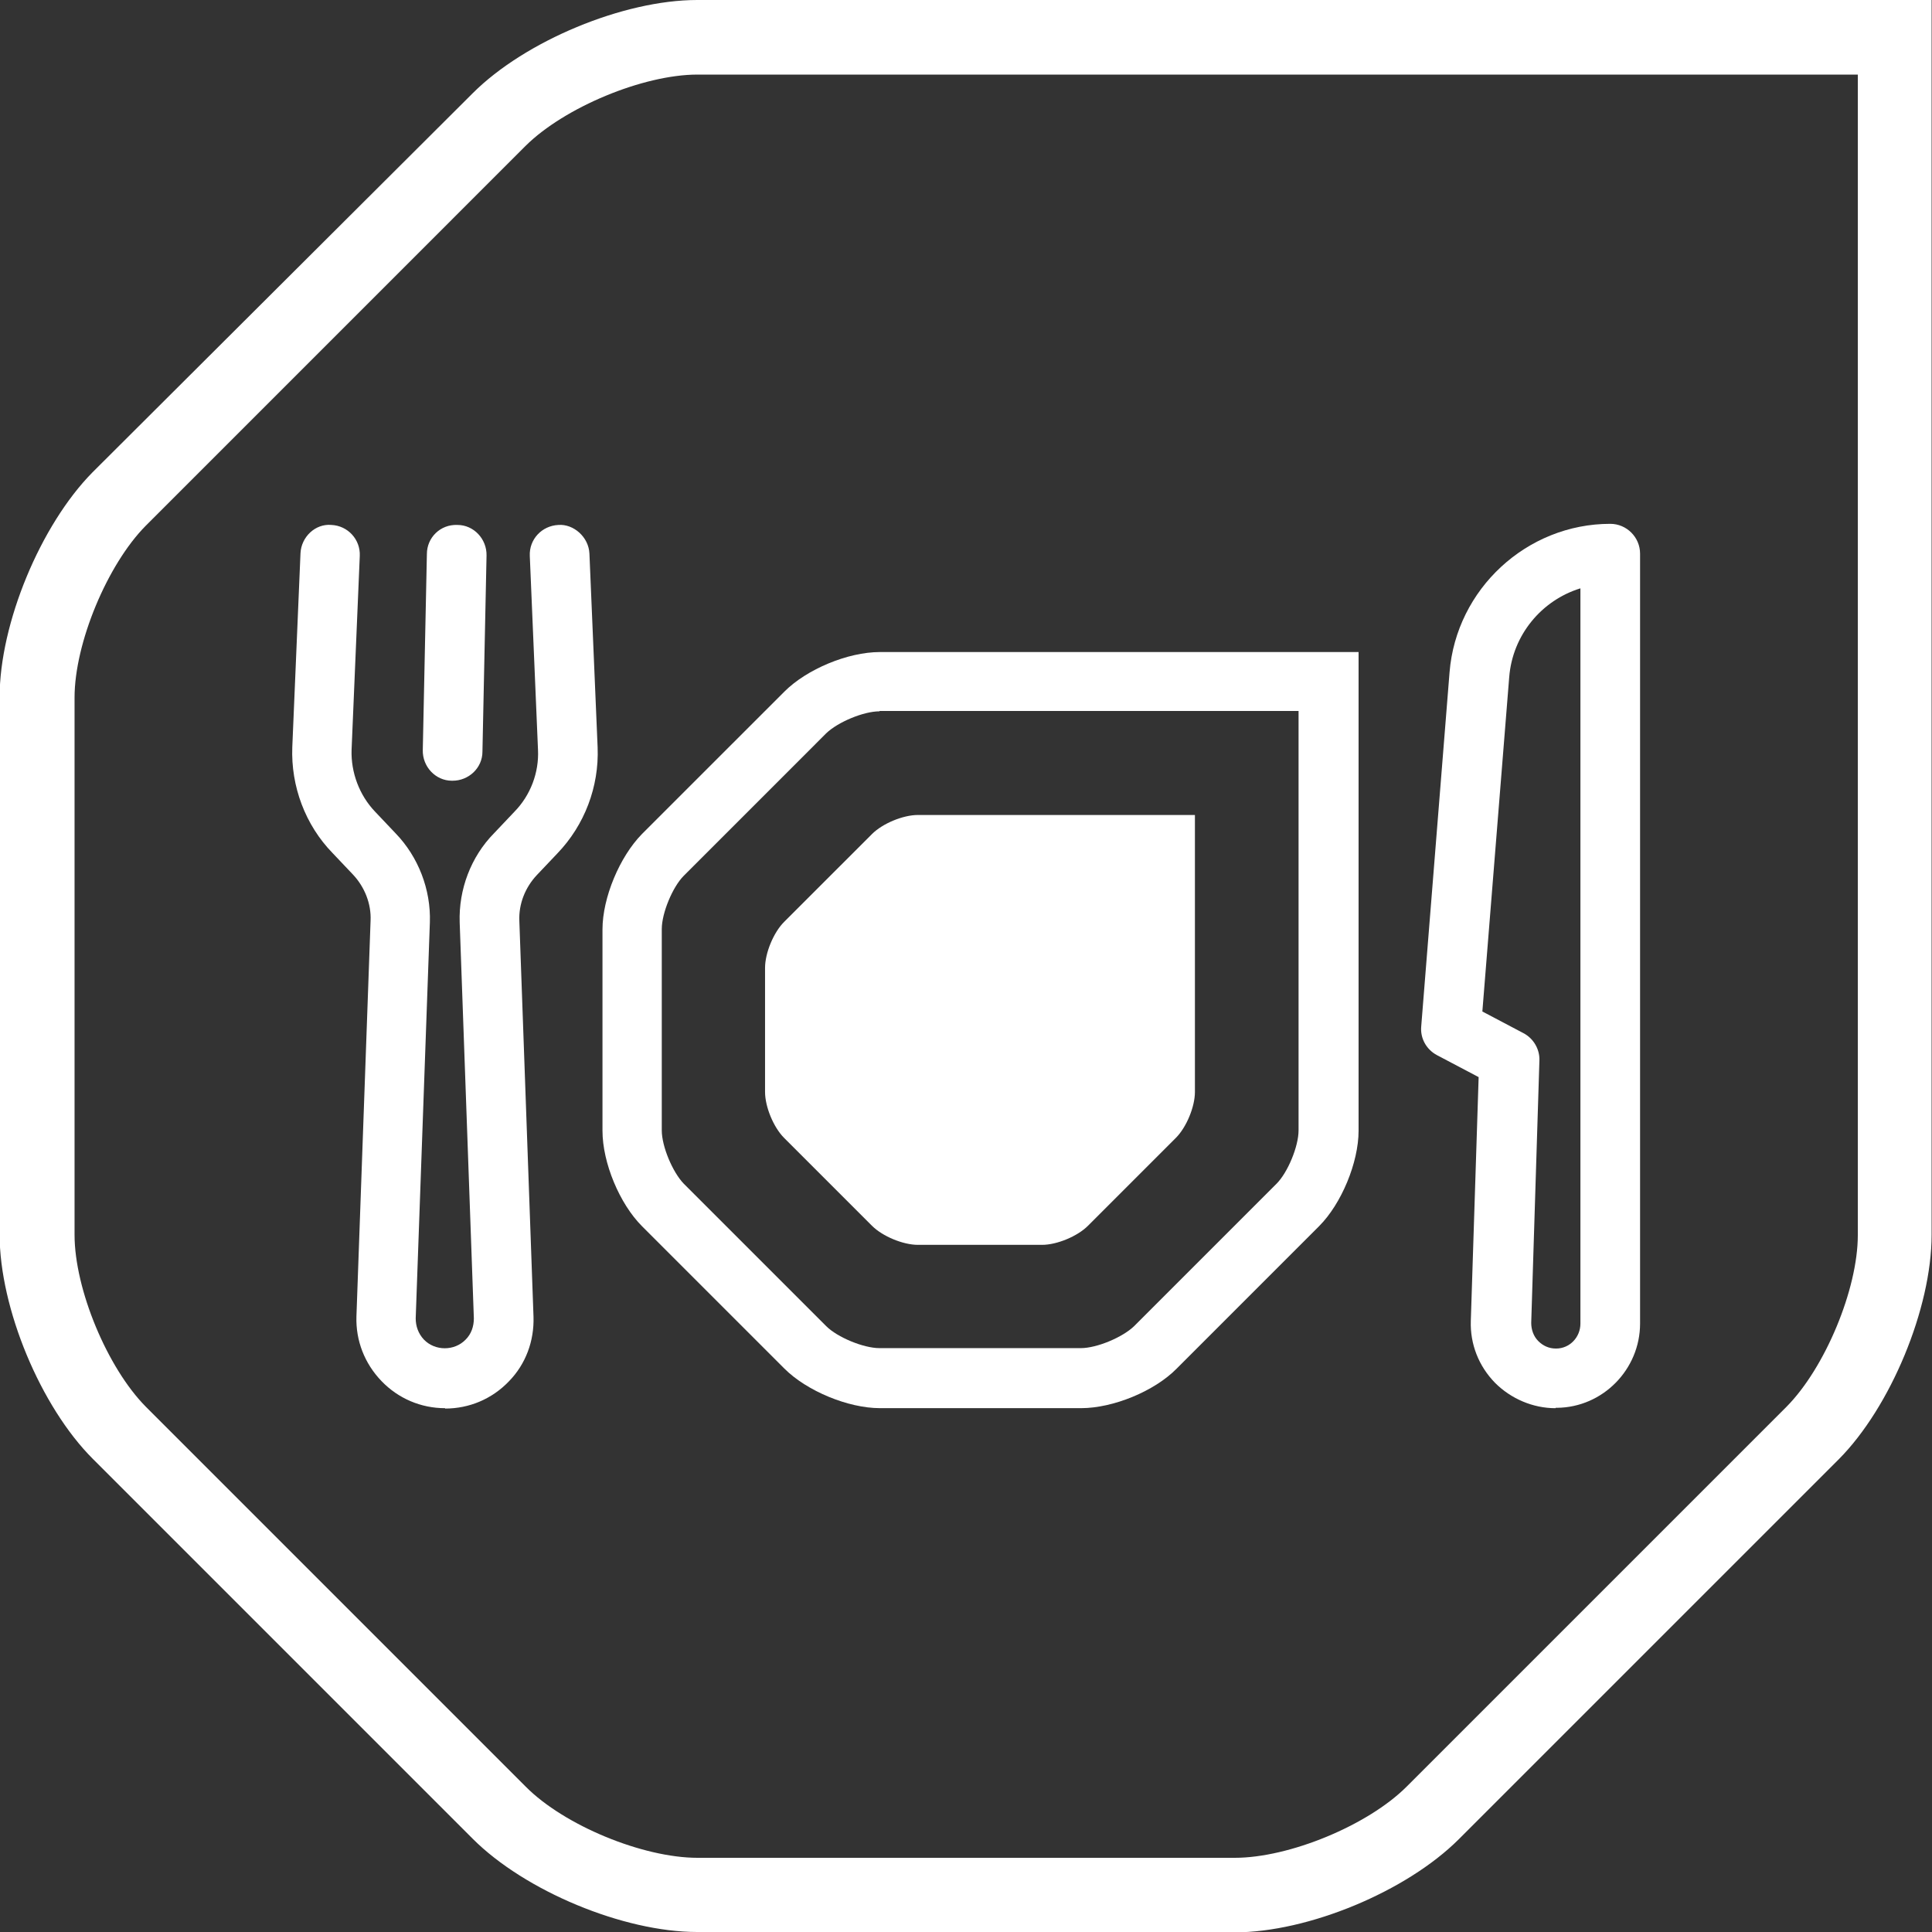
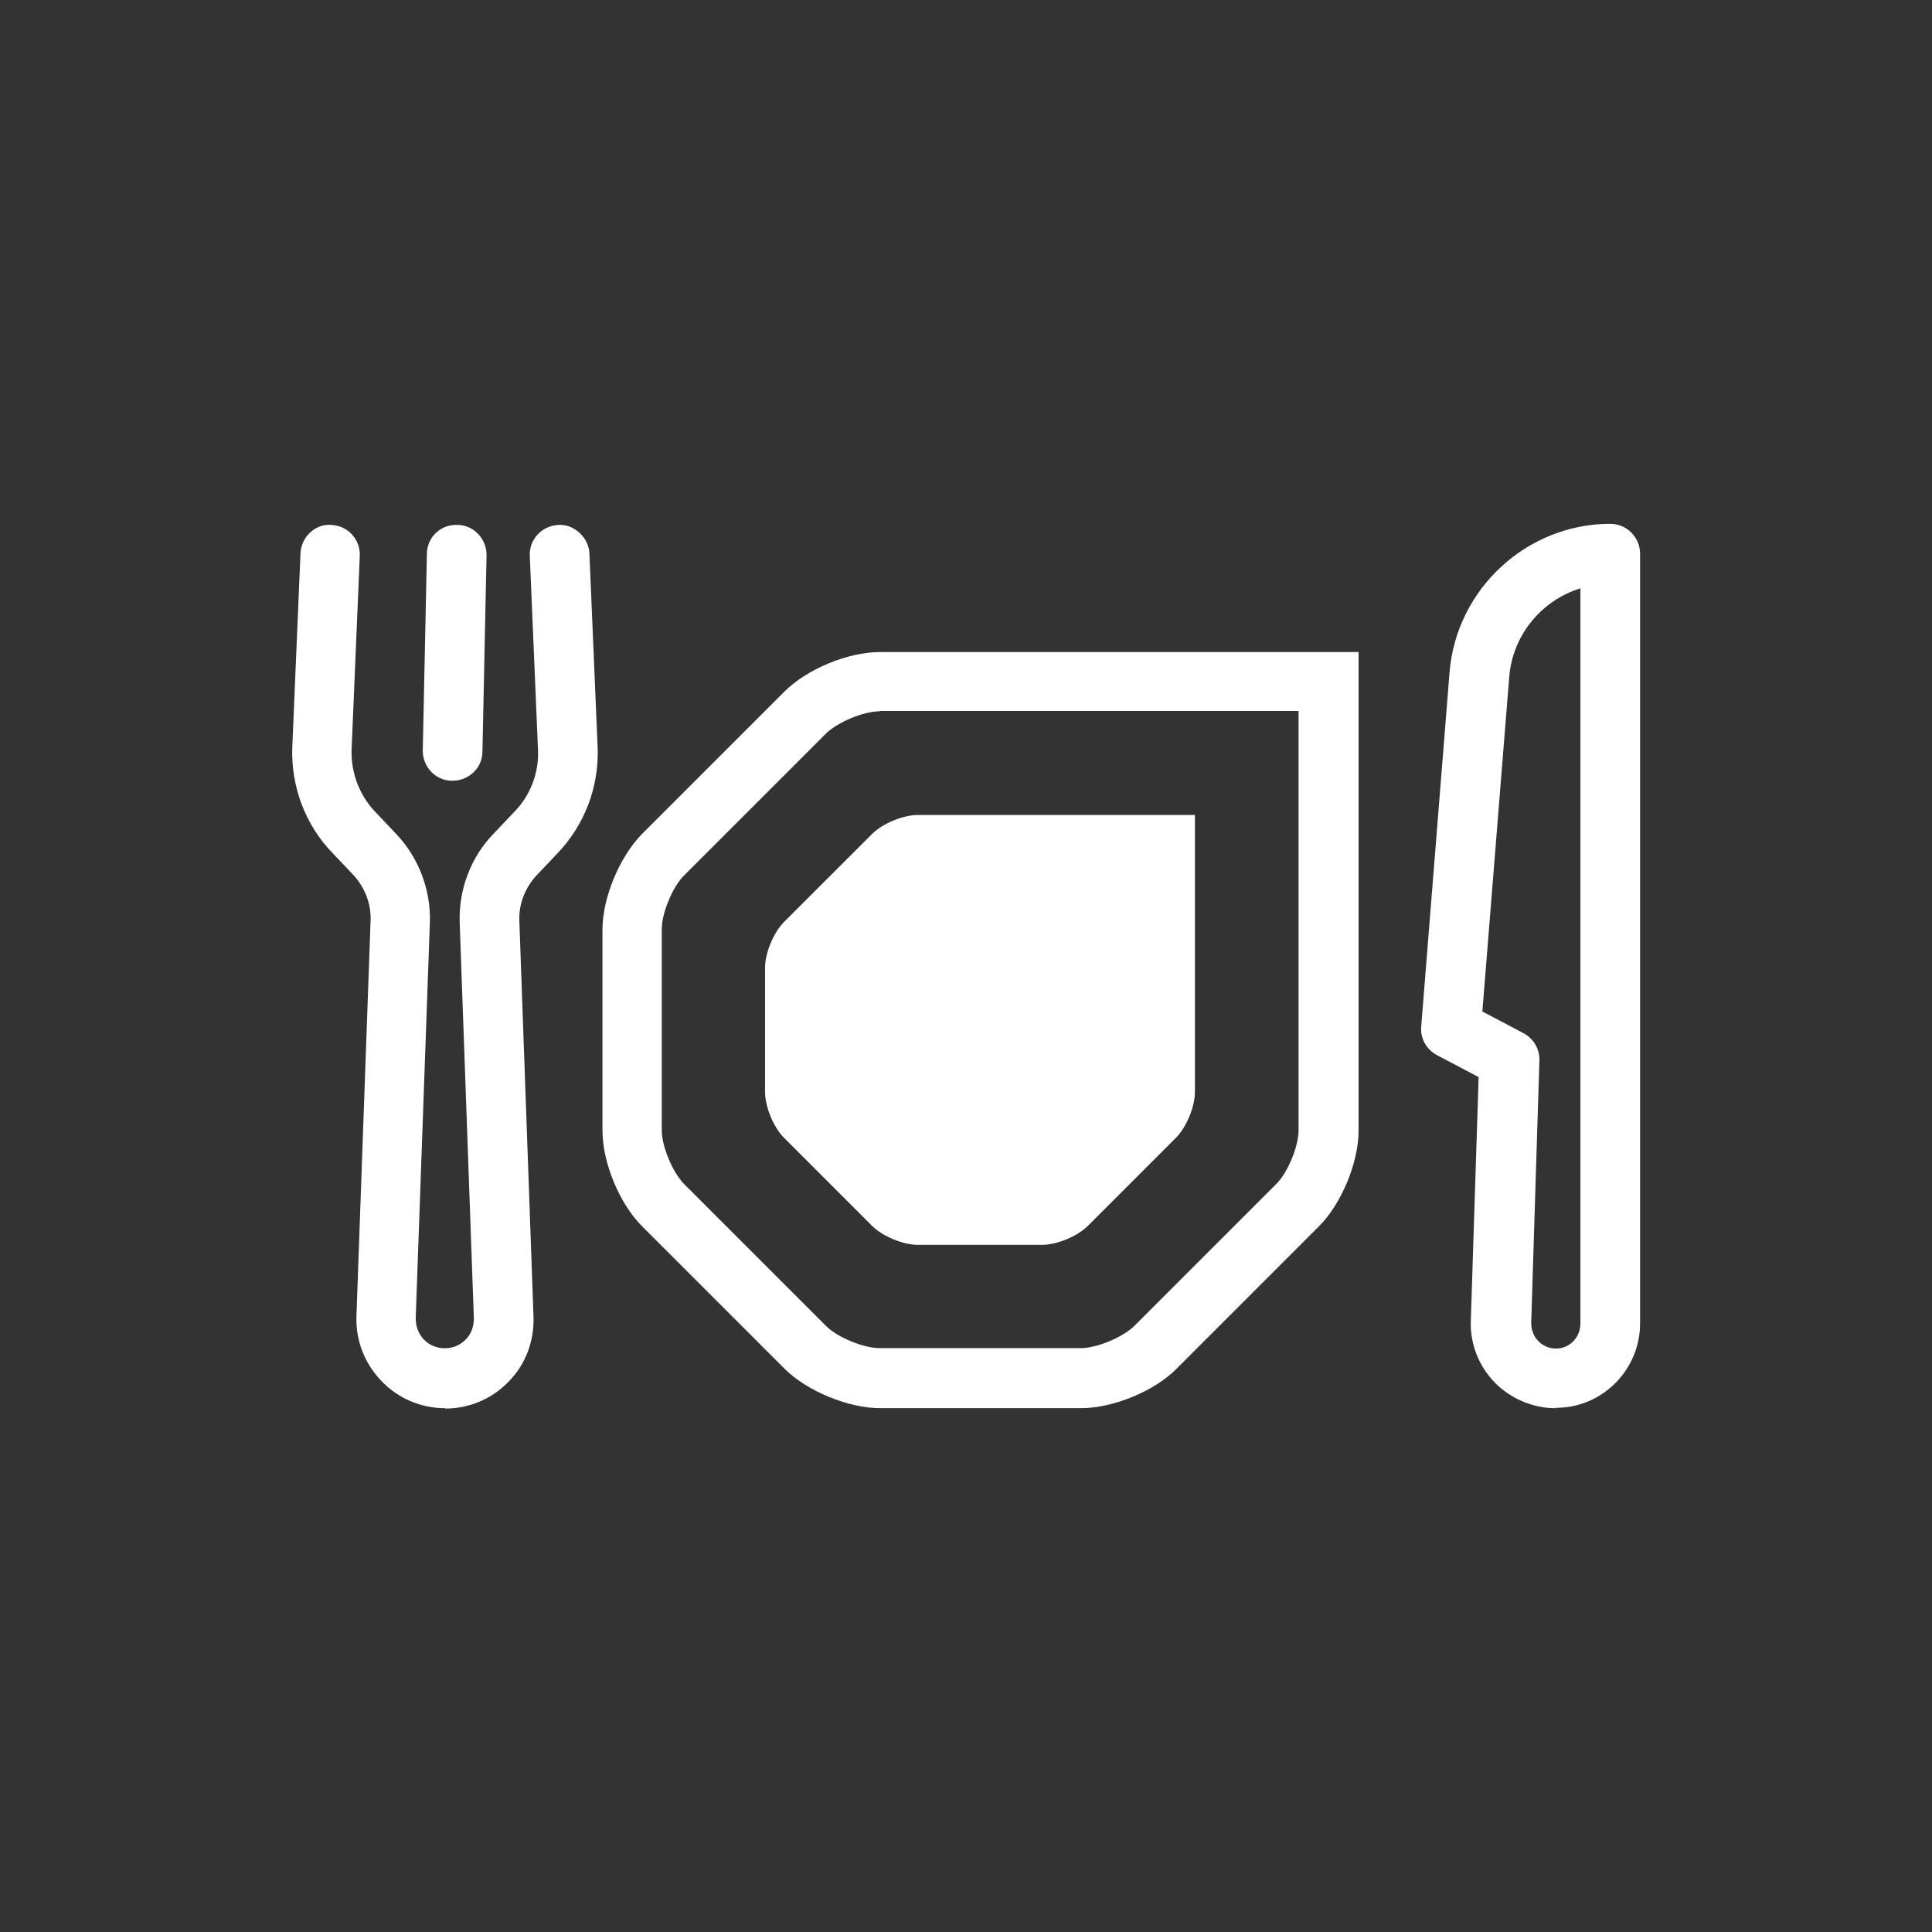
<svg xmlns="http://www.w3.org/2000/svg" width="90" height="90" viewBox="0 0 90 90" fill="none">
  <rect x="0" y="0" width="90" height="90" fill="#333333" stroke="none" />
  <g clip-path="url(#clip0_2607_14193)">
-     <path d="M57.505 90H32.478C29.039 90 24.454 88.09 22.022 85.658L4.324 67.96C1.893 65.529 -0.018 60.944 -0.018 57.505V32.478C-0.018 29.039 1.893 24.454 4.307 22.005L22.022 4.342C24.454 1.91 29.039 0 32.478 0H89.982V57.522C89.982 60.944 88.072 65.546 85.658 67.978L67.96 85.675C65.528 88.107 60.943 90.017 57.505 90.017V90ZM32.495 3.474C29.959 3.474 26.295 5.002 24.488 6.791L6.791 24.489C5.002 26.295 3.473 29.959 3.473 32.495V57.522C3.473 60.058 5.002 63.722 6.791 65.529L24.488 83.227C26.277 85.033 29.942 86.544 32.495 86.544H57.522C60.058 86.544 63.722 85.033 65.528 83.227L83.226 65.529C85.015 63.722 86.544 60.058 86.544 57.54V3.474H32.512H32.495Z" fill="white" />
    <path d="M20.737 65.599C19.608 65.599 18.549 65.147 17.767 64.331C16.985 63.515 16.569 62.455 16.604 61.326L17.263 42.882C17.298 42.1 16.985 41.319 16.447 40.745L15.492 39.738C14.224 38.436 13.547 36.629 13.616 34.806L13.998 25.774C14.033 25.01 14.693 24.385 15.44 24.454C16.204 24.489 16.794 25.132 16.76 25.896L16.378 34.927C16.343 35.987 16.742 37.046 17.472 37.81L18.427 38.818C19.486 39.912 20.077 41.44 20.025 42.969L19.365 61.413C19.365 61.778 19.486 62.125 19.747 62.403C20.268 62.942 21.171 62.942 21.692 62.403C21.953 62.143 22.074 61.795 22.074 61.413L21.414 42.969C21.362 41.44 21.935 39.912 23.012 38.818L23.967 37.81C24.714 37.046 25.114 35.987 25.062 34.927L24.68 25.896C24.645 25.132 25.235 24.489 26.017 24.454C26.712 24.402 27.424 25.01 27.458 25.792L27.84 34.823C27.91 36.647 27.233 38.436 25.965 39.755L25.009 40.763C24.471 41.336 24.159 42.1 24.193 42.899L24.853 61.344C24.888 62.473 24.488 63.549 23.707 64.348C22.925 65.165 21.866 65.616 20.737 65.616V65.599ZM21.084 36.369H21.05C20.285 36.369 19.678 35.709 19.695 34.945L19.886 25.809C19.886 25.045 20.511 24.42 21.31 24.454C22.074 24.454 22.682 25.114 22.665 25.879L22.474 35.014C22.474 35.778 21.831 36.369 21.084 36.369Z" fill="white" />
    <path d="M72.459 65.599C71.416 65.599 70.392 65.165 69.645 64.418C68.881 63.636 68.481 62.611 68.516 61.535L68.881 50.176L66.936 49.151C66.449 48.891 66.154 48.37 66.206 47.814L67.526 31.315C67.839 27.442 71.121 24.402 75.012 24.402C75.776 24.402 76.401 25.028 76.401 25.792V61.656C76.401 63.792 74.664 65.564 72.528 65.581H72.476L72.459 65.599ZM69.054 47.119L70.965 48.127C71.434 48.37 71.729 48.874 71.712 49.395L71.33 61.622C71.33 61.934 71.434 62.247 71.66 62.473C71.885 62.698 72.163 62.82 72.476 62.82H72.493C73.118 62.82 73.622 62.299 73.622 61.656V27.407C71.816 27.963 70.461 29.578 70.305 31.541L69.054 47.119Z" fill="white" />
    <path d="M50.367 65.597H40.988C39.512 65.597 37.584 64.798 36.542 63.756L29.907 57.121C28.865 56.079 28.066 54.169 28.066 52.675V43.297C28.066 41.82 28.865 39.91 29.907 38.85L36.542 32.216C37.584 31.174 39.494 30.375 40.988 30.375H63.288V52.675C63.288 54.151 62.489 56.079 61.447 57.121L54.813 63.756C53.771 64.815 51.843 65.597 50.367 65.597ZM40.971 33.136C40.224 33.136 39.026 33.64 38.487 34.161L31.853 40.796C31.332 41.317 30.828 42.532 30.828 43.279V52.658C30.828 53.405 31.332 54.603 31.853 55.142L38.487 61.776C39.008 62.297 40.224 62.801 40.971 62.801H50.349C51.096 62.801 52.294 62.297 52.833 61.776L59.467 55.142C59.988 54.62 60.492 53.405 60.492 52.658V33.119H40.971V33.136Z" fill="white" />
    <path d="M55.664 50.869V37.965H42.76C42.065 37.965 41.109 38.364 40.623 38.851L36.524 42.949C36.038 43.436 35.639 44.391 35.639 45.086V50.869C35.639 51.564 36.038 52.519 36.524 53.005L40.623 57.104C41.109 57.59 42.065 57.99 42.76 57.99H48.543C49.238 57.99 50.193 57.59 50.679 57.104L54.778 53.005C55.264 52.519 55.664 51.564 55.664 50.869Z" fill="white" />
  </g>
  <defs>
    <clipPath id="clip0_2607_14193">
      <rect width="90" height="90" fill="white" />
    </clipPath>
  </defs>
</svg>